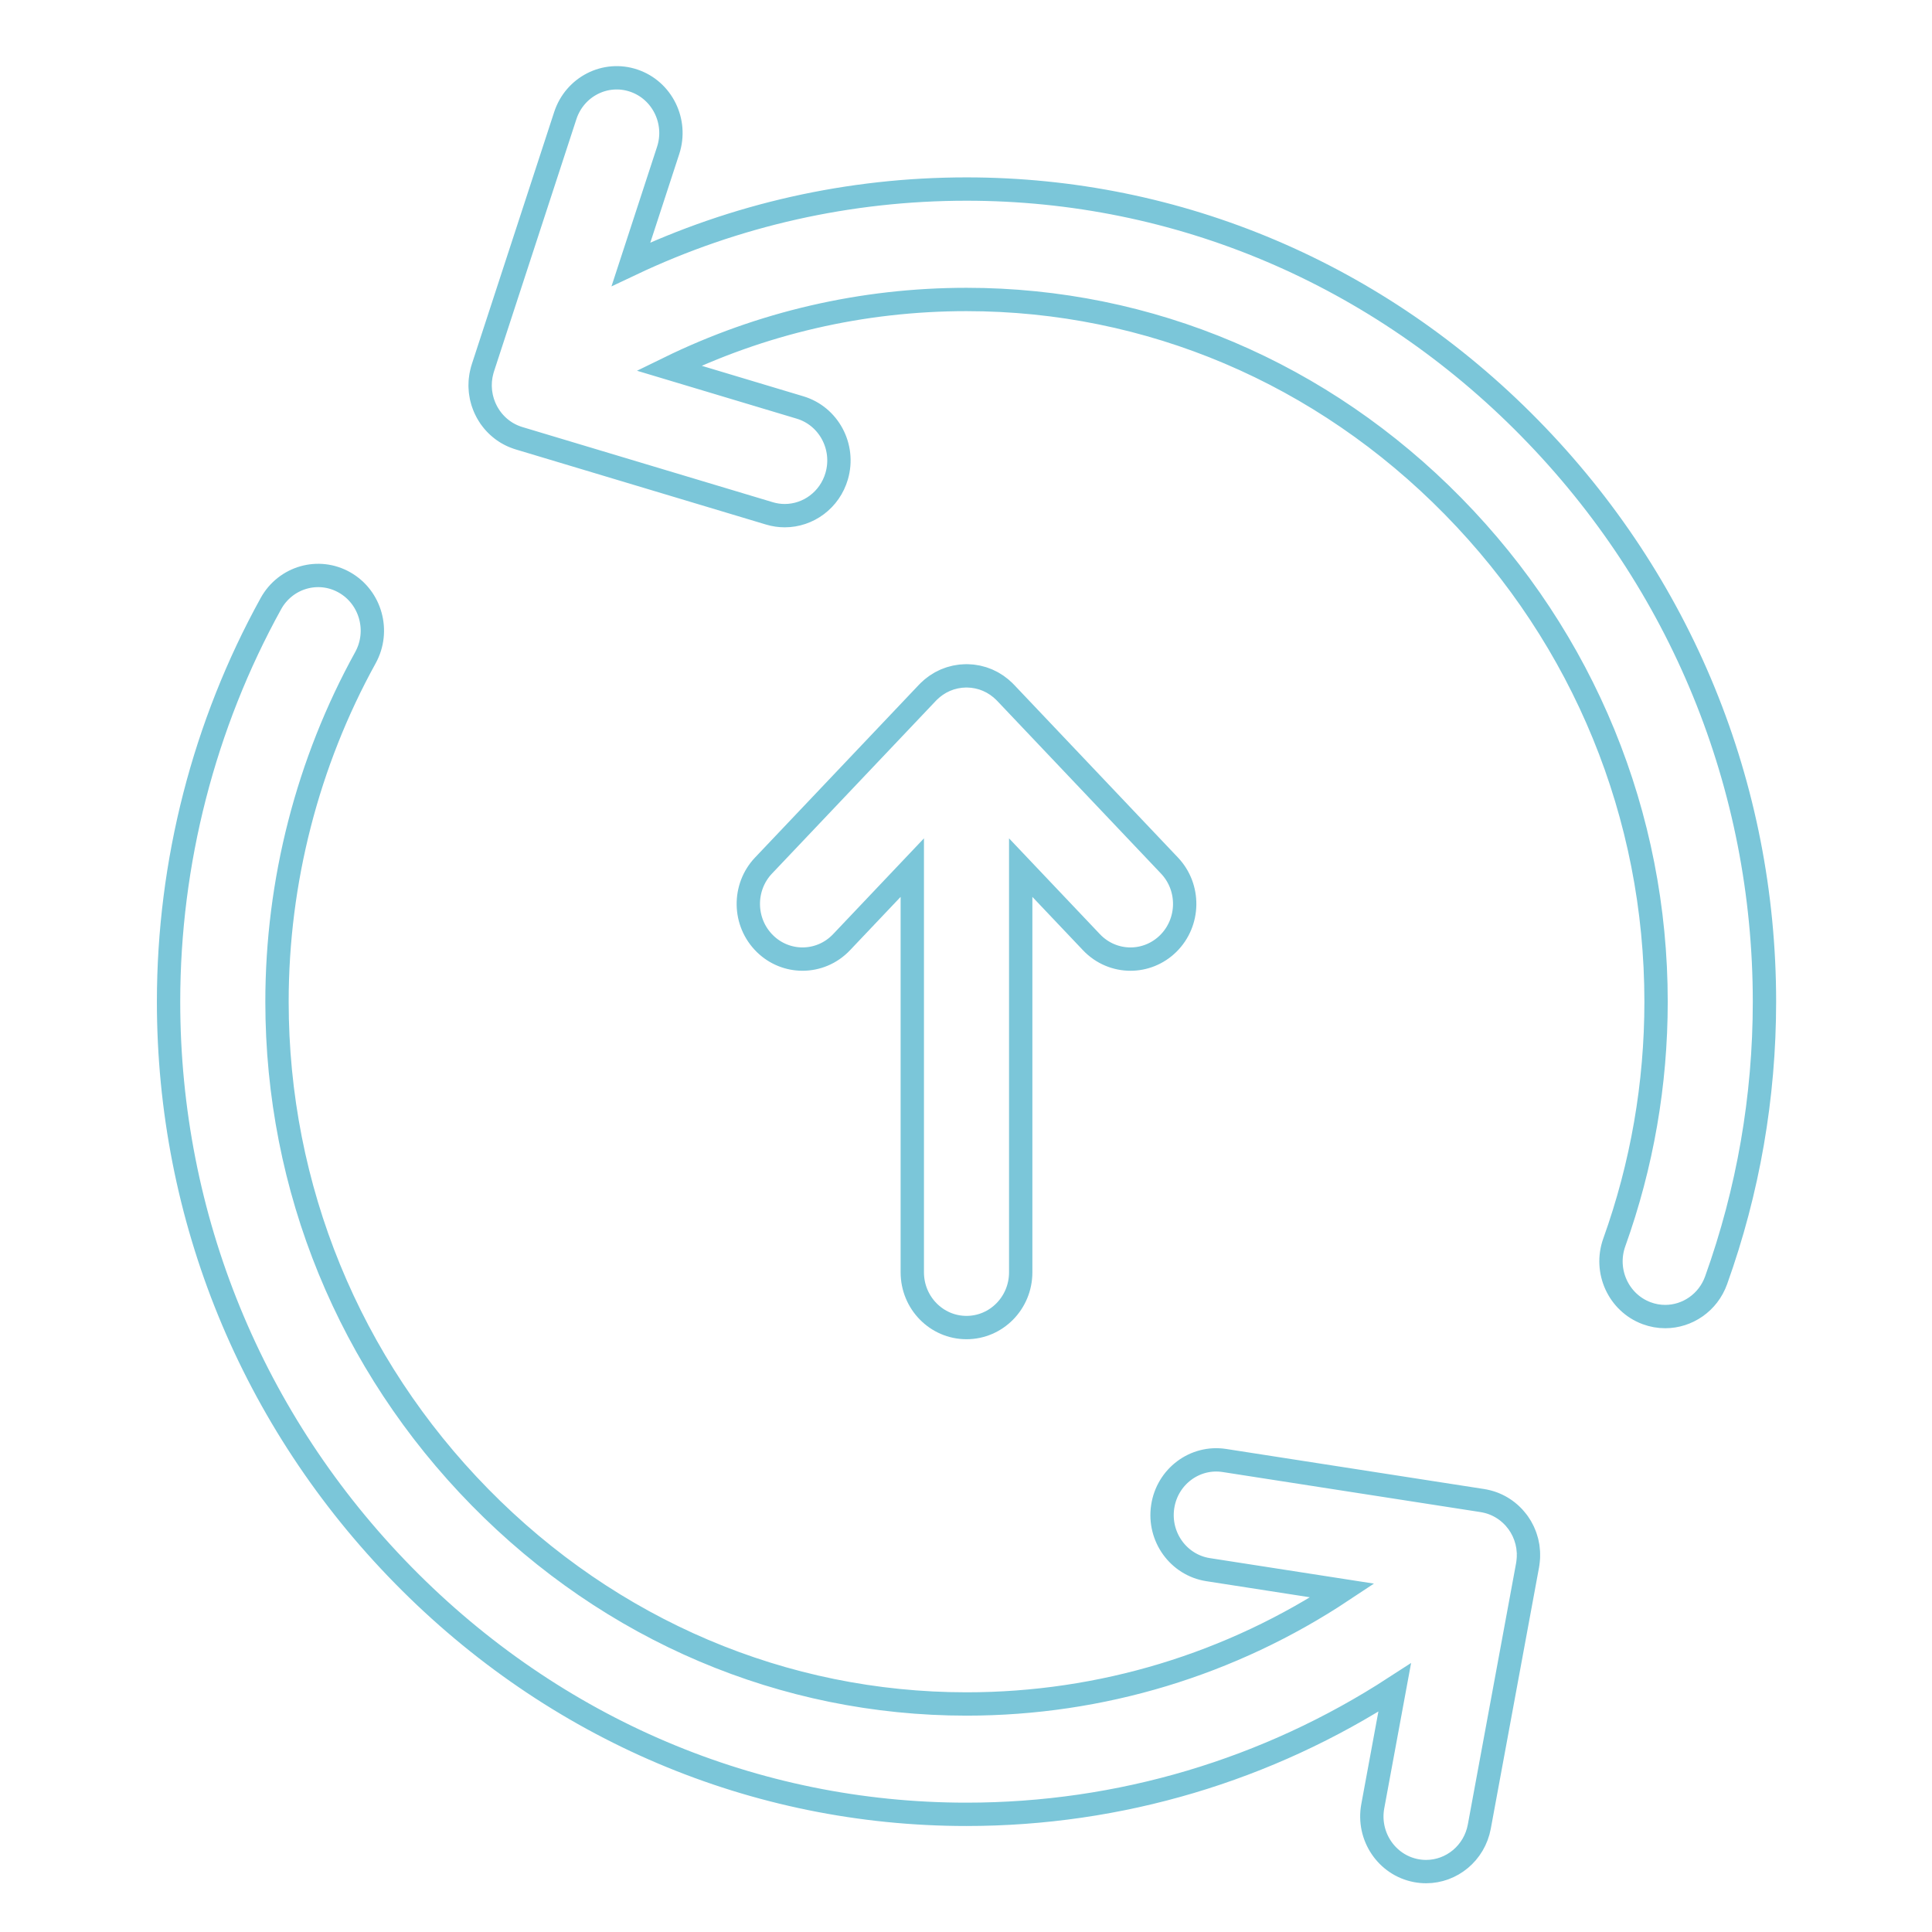
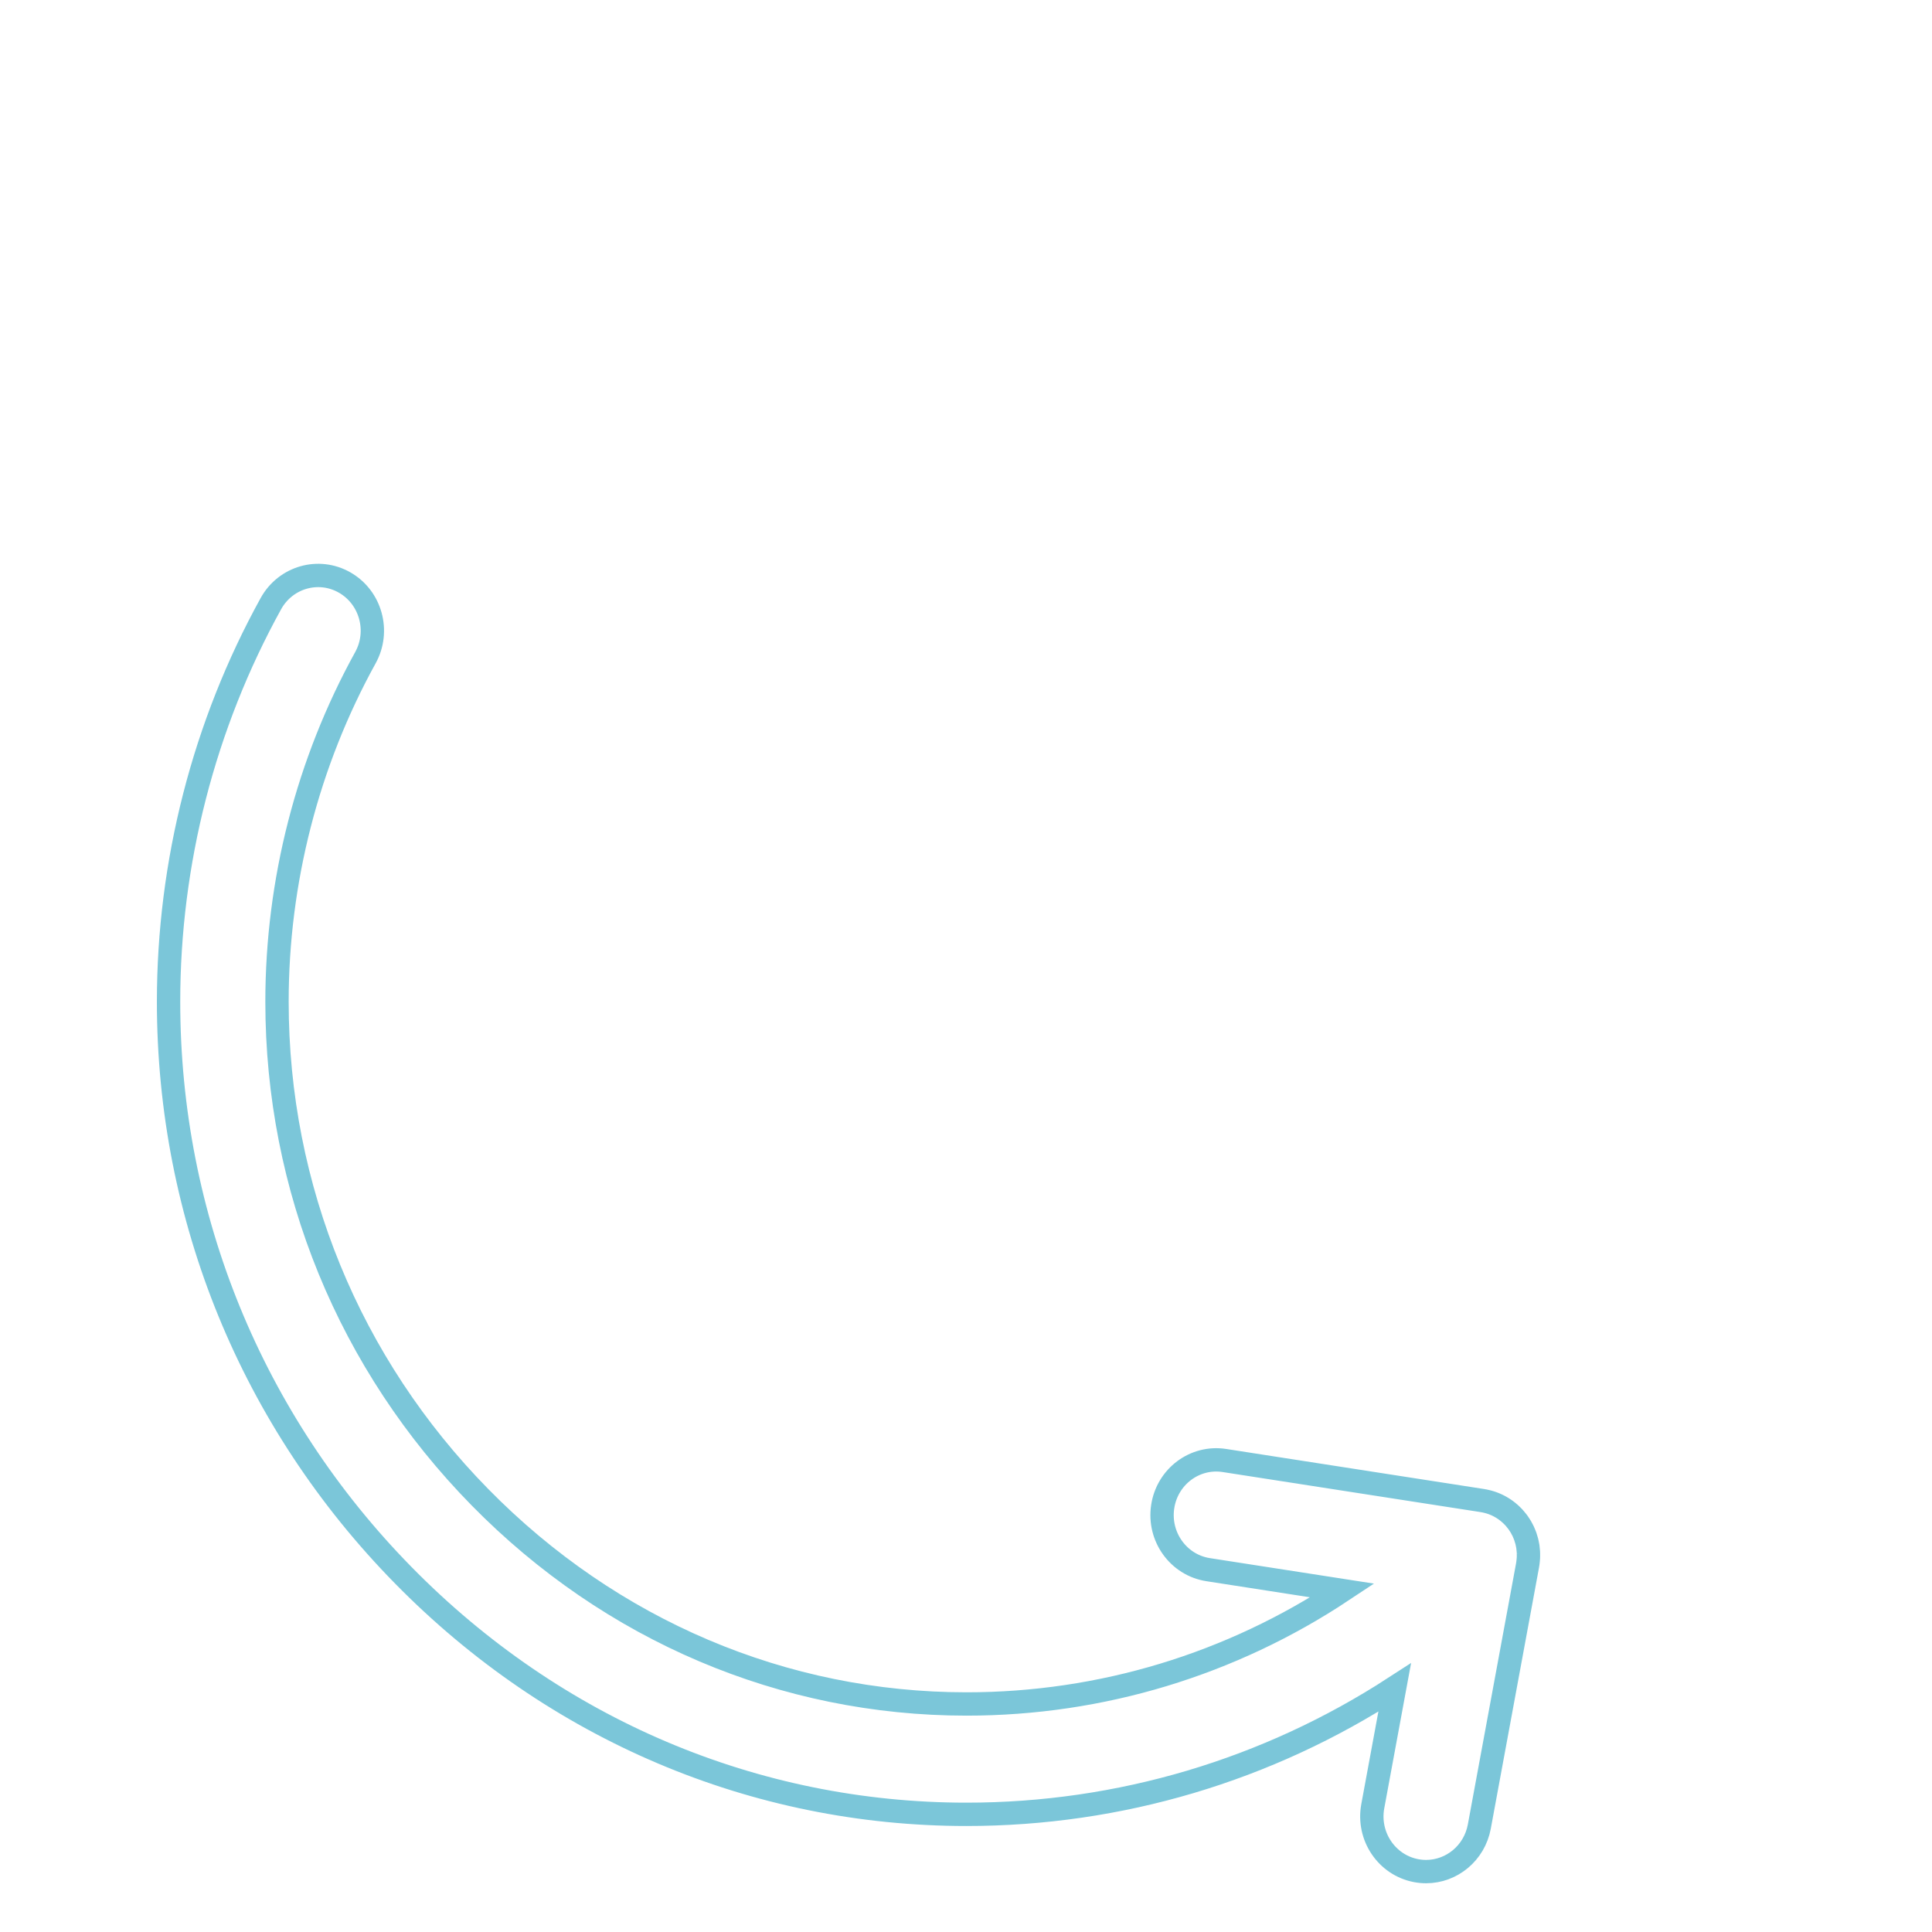
<svg xmlns="http://www.w3.org/2000/svg" width="149" height="149" viewBox="0 0 149 149" fill="none">
-   <path d="M74.539 102.384C76.847 102.384 78.719 100.478 78.719 98.126V66.913L84.178 72.668C84.999 73.533 86.091 73.968 87.185 73.968C88.231 73.968 89.278 73.57 90.09 72.772C91.75 71.138 91.796 68.443 90.191 66.752L77.546 53.421C77.537 53.412 77.528 53.405 77.52 53.397C77.503 53.378 77.485 53.361 77.467 53.343C77.459 53.334 77.452 53.325 77.444 53.317C77.41 53.284 77.374 53.256 77.34 53.225C77.297 53.186 77.257 53.145 77.213 53.108C77.195 53.093 77.176 53.078 77.157 53.063C77.11 53.025 77.062 52.989 77.014 52.954C76.97 52.921 76.928 52.885 76.883 52.854C76.865 52.842 76.846 52.831 76.828 52.819C76.775 52.783 76.72 52.751 76.666 52.718C76.622 52.692 76.58 52.663 76.535 52.638C76.516 52.627 76.496 52.619 76.476 52.608C76.418 52.578 76.359 52.549 76.3 52.522C76.257 52.501 76.215 52.478 76.171 52.459C76.15 52.45 76.127 52.442 76.105 52.433C76.044 52.408 75.983 52.387 75.921 52.364C75.878 52.349 75.836 52.331 75.792 52.317C75.768 52.31 75.743 52.304 75.718 52.297C75.656 52.278 75.594 52.263 75.532 52.248C75.487 52.237 75.443 52.223 75.398 52.213C75.373 52.208 75.347 52.204 75.322 52.2C75.261 52.188 75.199 52.179 75.137 52.17C75.088 52.162 75.039 52.153 74.99 52.147C74.967 52.145 74.942 52.143 74.918 52.142C74.859 52.136 74.798 52.134 74.739 52.131C74.684 52.128 74.628 52.124 74.573 52.123C74.561 52.123 74.55 52.122 74.539 52.122C74.527 52.122 74.516 52.123 74.504 52.123C74.449 52.123 74.394 52.128 74.338 52.131C74.278 52.133 74.219 52.136 74.159 52.142C74.136 52.144 74.111 52.145 74.088 52.147C74.039 52.153 73.99 52.162 73.941 52.17C73.879 52.179 73.817 52.187 73.756 52.2C73.73 52.205 73.705 52.208 73.68 52.213C73.635 52.223 73.591 52.236 73.546 52.248C73.484 52.263 73.421 52.278 73.359 52.297C73.335 52.304 73.31 52.309 73.286 52.317C73.243 52.331 73.201 52.349 73.157 52.364C73.096 52.387 73.034 52.408 72.973 52.433C72.951 52.442 72.928 52.449 72.907 52.458C72.863 52.477 72.82 52.5 72.777 52.521C72.718 52.549 72.659 52.577 72.601 52.608C72.581 52.618 72.561 52.626 72.542 52.637C72.497 52.662 72.455 52.691 72.411 52.718C72.356 52.751 72.302 52.783 72.249 52.819C72.231 52.83 72.212 52.841 72.194 52.854C72.15 52.884 72.107 52.92 72.063 52.953C72.015 52.989 71.966 53.024 71.919 53.063C71.901 53.078 71.883 53.092 71.865 53.107C71.822 53.145 71.78 53.185 71.738 53.224C71.704 53.256 71.667 53.284 71.634 53.316C71.626 53.324 71.618 53.334 71.61 53.342C71.592 53.359 71.575 53.377 71.557 53.396C71.549 53.404 71.54 53.411 71.532 53.42L58.886 66.751C57.282 68.442 57.327 71.137 58.988 72.771C59.799 73.57 60.846 73.967 61.892 73.967C62.986 73.967 64.079 73.532 64.899 72.668L70.358 66.912V98.125C70.358 100.476 72.229 102.384 74.539 102.384Z" stroke="#7BC6D9" stroke-width="1.8" />
-   <path d="M117.974 33.017C106.299 21.127 90.874 14.58 74.539 14.58C65.498 14.58 56.719 16.565 48.662 20.38L51.529 11.602C52.258 9.372 51.073 6.961 48.882 6.219C46.691 5.476 44.325 6.684 43.596 8.915L37.242 28.369C37.234 28.392 37.229 28.416 37.222 28.44C37.215 28.464 37.205 28.486 37.198 28.51C37.193 28.526 37.19 28.542 37.186 28.559C37.172 28.608 37.161 28.657 37.15 28.706C37.137 28.759 37.124 28.812 37.114 28.866C37.106 28.903 37.098 28.94 37.092 28.978C37.084 29.021 37.08 29.063 37.074 29.105C37.065 29.167 37.057 29.227 37.05 29.288C37.047 29.325 37.042 29.361 37.04 29.398C37.037 29.436 37.037 29.473 37.035 29.511C37.032 29.577 37.029 29.642 37.029 29.707C37.029 29.742 37.028 29.777 37.029 29.811C37.03 29.85 37.034 29.889 37.036 29.927C37.039 29.991 37.042 30.056 37.049 30.121C37.052 30.154 37.054 30.186 37.058 30.219C37.062 30.262 37.072 30.305 37.078 30.348C37.087 30.408 37.096 30.469 37.108 30.529C37.114 30.559 37.118 30.59 37.124 30.62C37.134 30.667 37.149 30.714 37.16 30.762C37.174 30.817 37.188 30.872 37.204 30.927C37.213 30.956 37.22 30.985 37.229 31.014C37.244 31.063 37.263 31.11 37.28 31.159C37.299 31.211 37.317 31.262 37.338 31.314C37.35 31.343 37.36 31.373 37.373 31.402C37.392 31.447 37.414 31.492 37.434 31.537C37.458 31.586 37.482 31.636 37.507 31.685C37.523 31.717 37.539 31.75 37.557 31.782C37.578 31.82 37.601 31.857 37.623 31.896C37.651 31.944 37.679 31.992 37.71 32.039C37.732 32.075 37.756 32.111 37.781 32.147C37.79 32.161 37.798 32.175 37.806 32.189C37.819 32.207 37.835 32.224 37.848 32.242C37.88 32.286 37.911 32.329 37.945 32.371C37.974 32.409 38.004 32.446 38.035 32.483C38.06 32.512 38.086 32.542 38.112 32.571C38.144 32.608 38.178 32.643 38.211 32.679C38.245 32.715 38.28 32.75 38.316 32.785C38.345 32.814 38.376 32.843 38.406 32.871C38.438 32.902 38.472 32.931 38.506 32.96C38.544 32.993 38.583 33.026 38.623 33.057C38.657 33.084 38.691 33.112 38.726 33.138C38.76 33.163 38.794 33.187 38.828 33.212C38.87 33.241 38.911 33.269 38.953 33.297C38.992 33.323 39.032 33.348 39.071 33.372C39.106 33.393 39.141 33.413 39.177 33.433C39.22 33.457 39.263 33.481 39.306 33.503C39.35 33.526 39.395 33.548 39.439 33.569C39.477 33.587 39.515 33.604 39.553 33.621C39.595 33.639 39.636 33.656 39.679 33.674C39.727 33.694 39.777 33.712 39.827 33.729C39.848 33.737 39.867 33.747 39.889 33.753C39.916 33.762 39.943 33.768 39.97 33.777C39.99 33.783 40.008 33.791 40.027 33.797L59.338 39.593C59.732 39.712 60.13 39.768 60.521 39.768C62.327 39.768 63.993 38.567 64.529 36.714C65.182 34.458 63.916 32.091 61.702 31.426L51.587 28.391C58.711 24.908 66.506 23.096 74.54 23.096C88.642 23.096 101.968 28.758 112.064 39.04C122.159 49.321 127.719 62.892 127.719 77.254C127.719 83.606 126.635 89.851 124.497 95.818C123.706 98.027 124.823 100.471 126.991 101.277C127.464 101.453 127.947 101.537 128.424 101.536C130.13 101.536 131.732 100.464 132.351 98.736C134.825 91.832 136.079 84.604 136.079 77.254C136.079 60.619 129.649 44.909 117.975 33.019L117.974 33.017Z" stroke="#7BC6D9" stroke-width="1.8" />
  <path d="M117.876 119.785C117.875 119.751 117.875 119.718 117.873 119.684C117.871 119.646 117.866 119.609 117.862 119.571C117.857 119.502 117.851 119.434 117.842 119.366C117.838 119.335 117.836 119.302 117.831 119.271C117.825 119.233 117.815 119.195 117.809 119.158C117.797 119.091 117.784 119.024 117.769 118.958C117.762 118.929 117.757 118.899 117.749 118.87C117.739 118.828 117.724 118.787 117.712 118.746C117.694 118.685 117.677 118.623 117.657 118.564C117.648 118.537 117.64 118.509 117.631 118.482C117.615 118.437 117.595 118.392 117.577 118.346C117.555 118.292 117.533 118.237 117.509 118.183C117.498 118.157 117.489 118.131 117.477 118.106C117.455 118.06 117.429 118.015 117.406 117.969C117.38 117.919 117.354 117.869 117.326 117.819C117.311 117.793 117.298 117.767 117.284 117.741C117.258 117.699 117.231 117.658 117.204 117.617C117.173 117.569 117.142 117.521 117.11 117.474C117.09 117.447 117.072 117.418 117.052 117.391C117.026 117.357 116.998 117.323 116.971 117.289C116.935 117.243 116.9 117.197 116.861 117.153C116.835 117.122 116.81 117.091 116.783 117.062C116.773 117.052 116.766 117.04 116.756 117.029C116.739 117.01 116.72 116.994 116.703 116.976C116.664 116.935 116.625 116.896 116.585 116.857C116.554 116.825 116.521 116.795 116.488 116.765C116.458 116.738 116.428 116.712 116.398 116.686C116.36 116.653 116.321 116.62 116.281 116.588C116.244 116.559 116.208 116.53 116.169 116.502C116.136 116.477 116.102 116.452 116.068 116.428C116.029 116.402 115.99 116.375 115.951 116.35C115.911 116.325 115.871 116.299 115.83 116.274C115.792 116.251 115.754 116.228 115.715 116.207C115.677 116.185 115.637 116.165 115.598 116.144C115.556 116.122 115.513 116.101 115.47 116.08C115.428 116.06 115.386 116.04 115.342 116.022C115.303 116.005 115.263 115.989 115.222 115.972C115.18 115.956 115.136 115.939 115.093 115.923C115.046 115.907 114.999 115.891 114.952 115.876C114.909 115.863 114.867 115.85 114.824 115.838C114.783 115.826 114.742 115.815 114.701 115.805C114.65 115.792 114.598 115.781 114.547 115.77C114.523 115.765 114.5 115.757 114.476 115.753C114.452 115.748 114.427 115.747 114.404 115.743C114.38 115.738 114.357 115.732 114.333 115.728L94.431 112.637C92.147 112.282 90.016 113.88 89.669 116.204C89.321 118.529 90.889 120.701 93.171 121.055L103.53 122.664C94.96 128.351 84.939 131.414 74.541 131.414C60.439 131.414 47.114 125.752 37.018 115.471C26.922 105.189 21.363 91.618 21.363 77.256C21.363 67.983 23.72 58.809 28.181 50.725C29.312 48.675 28.596 46.079 26.584 44.928C24.572 43.776 22.024 44.504 20.892 46.553C15.728 55.906 13 66.522 13 77.253C13 93.888 19.43 109.598 31.104 121.488C42.778 133.378 58.204 139.925 74.539 139.925C86.36 139.925 97.761 136.505 107.562 130.145L105.872 139.297C105.445 141.608 106.939 143.833 109.207 144.267C109.469 144.317 109.728 144.341 109.985 144.341C111.956 144.341 113.71 142.915 114.088 140.87L117.809 120.72C117.813 120.697 117.814 120.675 117.818 120.653C117.822 120.626 117.829 120.601 117.833 120.575C117.836 120.561 117.836 120.546 117.837 120.532C117.844 120.483 117.849 120.433 117.854 120.383C117.859 120.326 117.865 120.268 117.869 120.211C117.871 120.176 117.875 120.14 117.876 120.105C117.878 120.063 117.876 120.02 117.877 119.978C117.877 119.913 117.878 119.848 117.876 119.784V119.785Z" stroke="#7BC6D9" stroke-width="1.8" />
</svg>